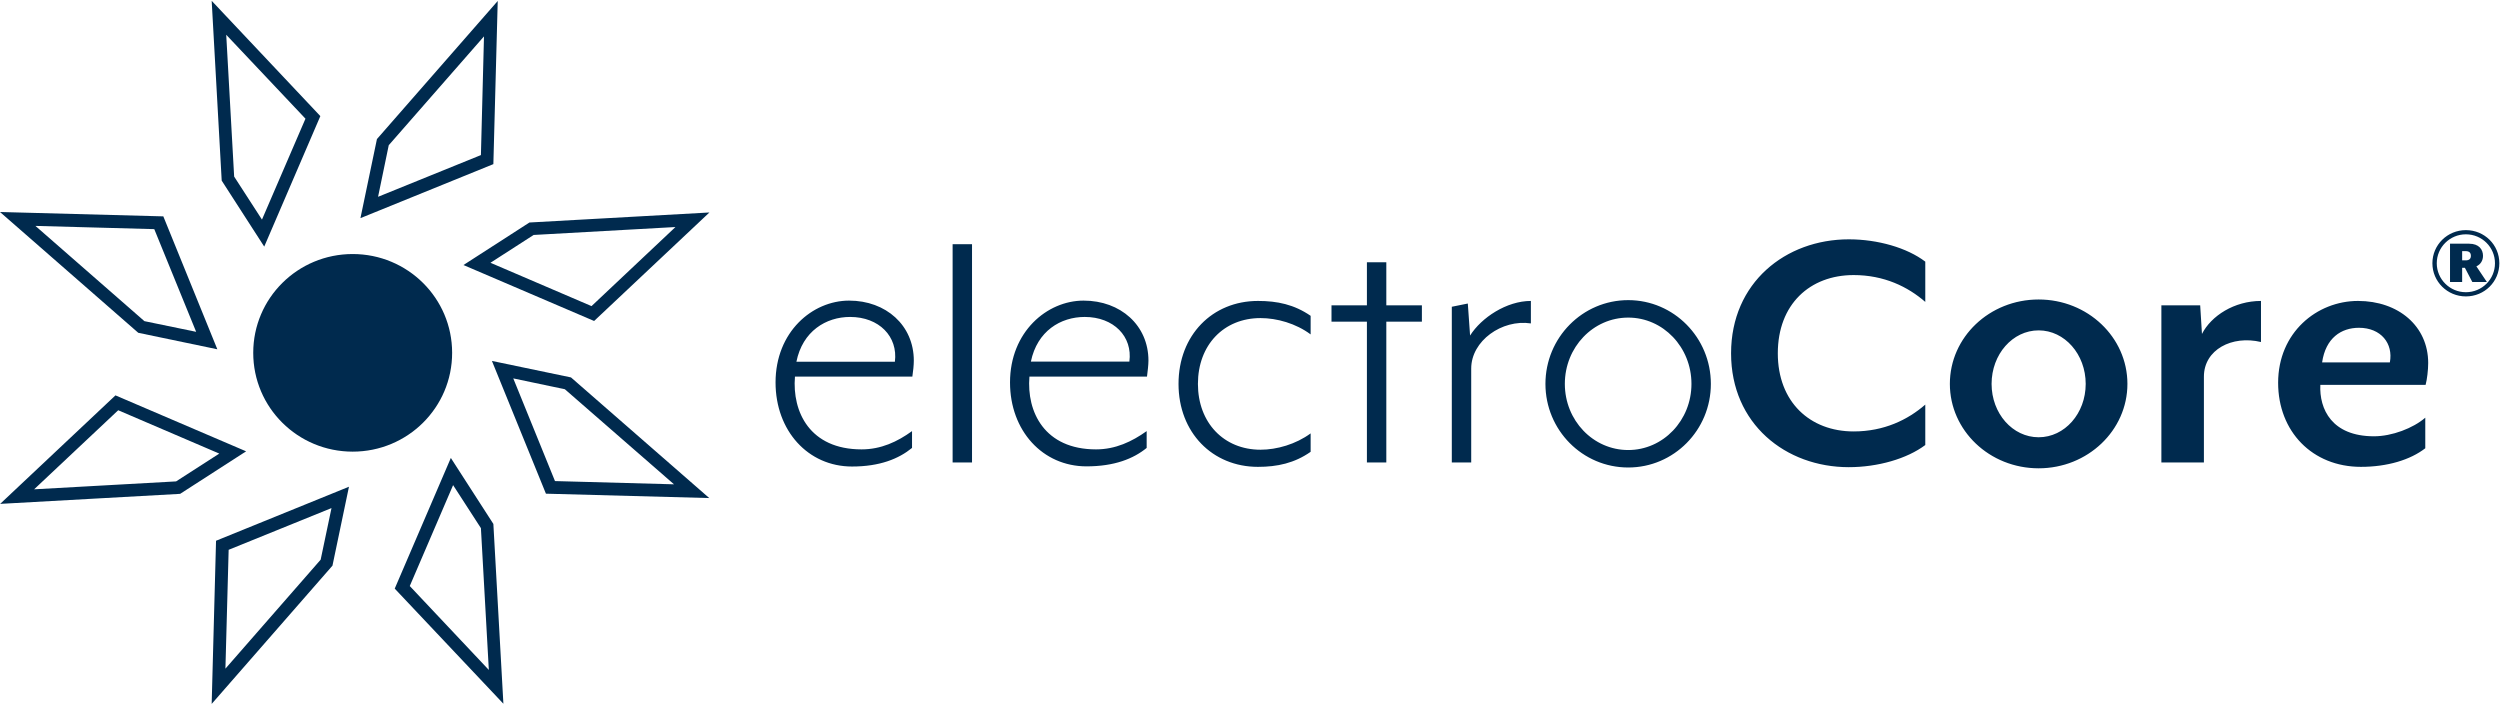
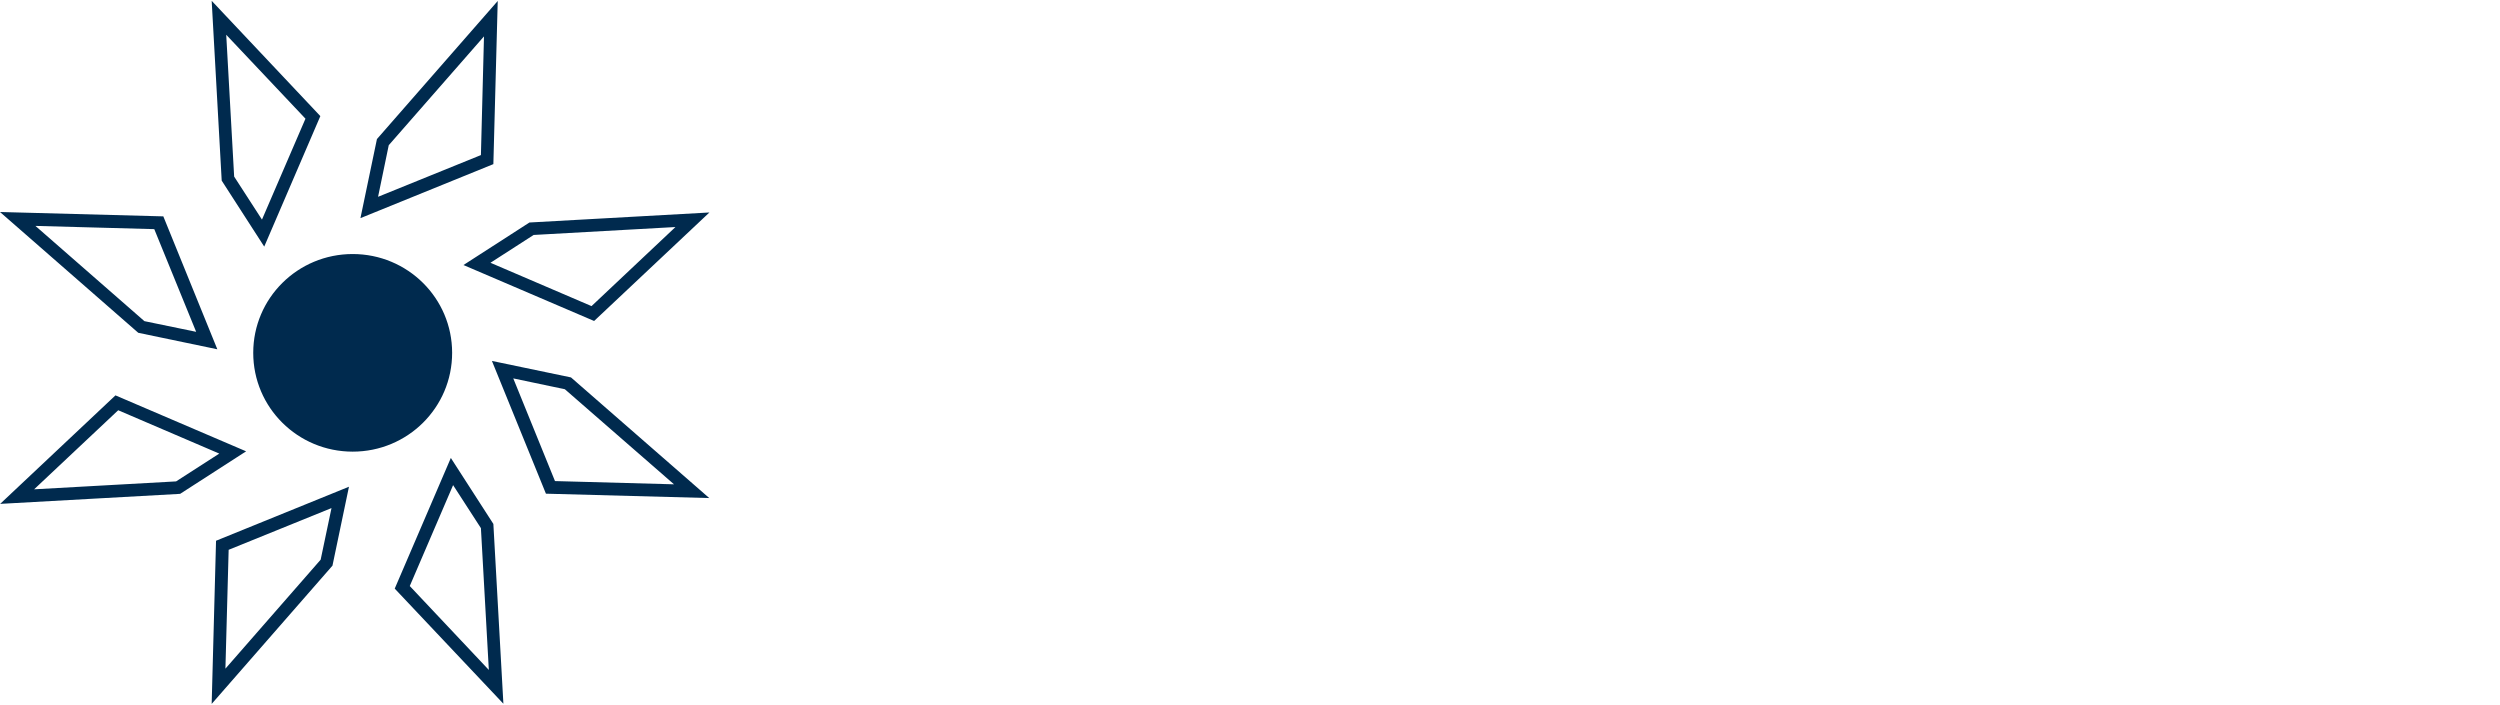
<svg xmlns="http://www.w3.org/2000/svg" version="1.2" viewBox="0 0 1546 436" width="1546" height="436">
  <title>electrocore-svg</title>
  <defs>
    <clipPath clipPathUnits="userSpaceOnUse" id="cp1">
      <path d="m0 53.3h1545.66v433.29h-1545.66z" />
    </clipPath>
  </defs>
  <style>
		.s0 { fill: #002a4e } 
	</style>
  <g id="Layer">
    <g id="Layer">
      <path id="Layer" fill-rule="evenodd" class="s0" d="m85.5 205.8l48.9 10.2-33.4-82.2-101-2.7zm3.8-7.2l-67.4-58.9 73.5 2 25.9 63.5zm263.8 34.8l-48.9-10.2 33.4 82.1 101 2.7zm-35.7 0.6l31.9 6.7 67.5 58.8-73.6-2zm-186.5-233.5l6.2 111.2 26.3 40.8 34.7-80.7zm13.9 108.7l-4.9-87.7 49 51.9-26.9 62.4zm99.3 254.8l67.2 71.2-6.2-111.2-26.3-40.8zm9.3-1.6l26.8-62.4 17.2 26.6 4.9 87.7zm-20.3-276.4l-10.2 48.9 82.2-33.4 2.7-100.9zm7.3 3.8l58.9-67.3-1.9 73.4-63.6 25.8zm-106.8 244.6l-2.7 100.9 74.7-85.5 10.2-48.8zm7.8 5.6l63.6-25.8-6.7 31.9-58.9 67.4zm186-202.4l-40.8 26.3 80.8 34.6 71.3-67.1zm-24.1 24.9l26.7-17.2 87.7-4.9-51.9 48.9zm-303.2 149.1l111.3-6.2 40.8-26.3-80.8-34.6zm73-57.9l62.5 26.8-26.7 17.2-87.8 4.9zm206.5-35.5c0-33.8-27.5-61.1-61.5-61.1-34 0-61.5 27.3-61.5 61.1 0 33.8 27.5 61.1 61.5 61.1 34 0 61.5-27.3 61.5-61.1z" />
    </g>
    <g id="Layer">
      <g id="Clip-Path" clip-path="url(#cp1)">
-         <path id="Layer" fill-rule="evenodd" class="s0" d="m525.1 185.9c22.8 0 40 15.3 40 37.1 0 2.7-0.4 6.7-0.9 9.9h-72.6c-1.8 21.8 9.2 45 41.2 45 12 0 22.1-4.7 31.2-11.3v10.4c-8.2 6.7-19.9 11.5-37.1 11.5-27.2 0-47.3-22.1-47.3-52 0-31.3 22.8-50.6 45.5-50.6zm0.6 10.1c-14.9 0-29.4 8.8-33.2 27.7h60.9c2-15.6-9.8-27.7-27.7-27.7zm63.4-45h12v135h-12zm81 34.9c22.9 0 40.1 15.3 40.1 37.1 0 2.7-0.5 6.7-0.9 9.9h-72.7c-1.8 21.8 9.3 45 41.2 45 12 0 22.2-4.8 31.3-11.3v10.4c-8.2 6.7-20 11.4-37.2 11.4-27.1 0-47.3-22-47.3-51.9 0-31.3 22.9-50.6 45.5-50.6zm0.7 10.1c-14.9 0-29.4 8.7-33.3 27.6h60.9c2.1-15.5-9.7-27.6-27.6-27.6zm107.1-9.9c12 0 22.4 2.2 32.6 9.2v11.5c-9.1-6.8-20.9-10.1-31-10.1-22.7 0-38.7 16.6-38.7 40.7 0 24 16 40.7 38.7 40.7 10.1 0 21.9-3.4 31-10.1v11.4c-10 7-20.6 9.3-32.6 9.3-28.1 0-49.1-21.2-49.1-51.3 0-30.2 21-51.3 49.1-51.3zm79.4 12.8v87.1h-12v-87.1h-21.9v-10.1h21.9v-26.6h12v26.6h22v10.1zm40.5-9.2l9.9-2 1.4 19.8c7-11.1 22.6-21.4 37.6-21.4v13.9c-17.9-2.7-36.9 10.8-36.9 27.9v58.1h-12zm109.1 99.4c-28.3 0-51.2-23.1-51.2-51.7 0-28.6 22.9-51.8 51.2-51.8 28.2 0 51.1 23.2 51.1 51.8 0 28.6-22.9 51.7-51.1 51.7zm39.1-51.7c0-22.7-17.5-41-39.1-41-21.7 0-39.2 18.3-39.2 41 0 22.6 17.5 40.9 39.2 40.9 21.6 0 39.1-18.3 39.1-40.9zm97.3 51.5c-39.1 0-72.8-26.8-72.8-70.4 0-43.7 33.7-70.5 72.8-70.5 17.9 0 36 5.2 47.3 13.8v24.9c-10.8-9.4-25.5-16.6-44.3-16.6-27 0-46.9 18-46.9 48.4 0 30.1 19.9 48.3 46.9 48.3 18.8 0 33.5-7.2 44.3-16.6v25c-11.3 8.5-29.4 13.7-47.3 13.7zm117.4 0.7c-30.4 0-54.9-23.4-54.9-52.2 0-28.9 24.5-52.2 54.9-52.2 30.3 0 54.9 23.3 54.9 52.2 0 28.8-24.6 52.2-54.9 52.2zm29.1-52.2c0-18.3-13-33.1-29.1-33.1-16.1 0-29.1 14.8-29.1 33.1 0 18.3 13 33 29.1 33 16.1 0 29.1-14.7 29.1-33zm73.1-4.5v53.1h-26.3v-97.2h24l1.1 17.7c5.7-11.2 20-20.4 36.5-20.4v25.4c-17.9-4.3-35.3 4.7-35.3 21.4zm137.1 5.1h-65.1c-0.7 14.9 7 31.8 33.2 31.8 11.1 0 24.2-5 31.7-11.5v18.9c-9.3 7.2-23.5 11.5-39.8 11.5-30.1 0-51.2-21.9-51.2-52 0-31.1 24-50.6 49.4-50.6 24.9 0 43.4 15.5 43.4 38.4 0 4.3-0.7 10.2-1.6 13.5zm-41.2-35.3c-11 0-20.6 6.3-22.8 21.4h41.9c2.2-11.7-5.5-21.4-19.1-21.4zm66.1-19.4c-11.4 0-20.7-9.1-20.7-20.5 0-11.4 9.3-20.5 20.7-20.5 11.5 0 20.7 9.1 20.7 20.5 0 11.4-9.2 20.5-20.7 20.5zm18-20.5c0-9.9-8-17.9-18-17.9-9.9 0-18 8-18 17.9 0 9.9 8.1 17.9 18 17.9 10 0 18-8 18-17.9zm-5 11.6h-9l-4.6-8.8h-1.7v8.8h-7.5v-23.7h11.8c6.2 0 8.6 3.7 8.6 7.5 0 3-1.6 5.4-4.1 6.5zm-13.1-13.4c2.1 0 3.2-0.9 3.2-2.8q0-2.9-3.2-2.9h-2.2v5.7z" />
-       </g>
+         </g>
    </g>
  </g>
</svg>